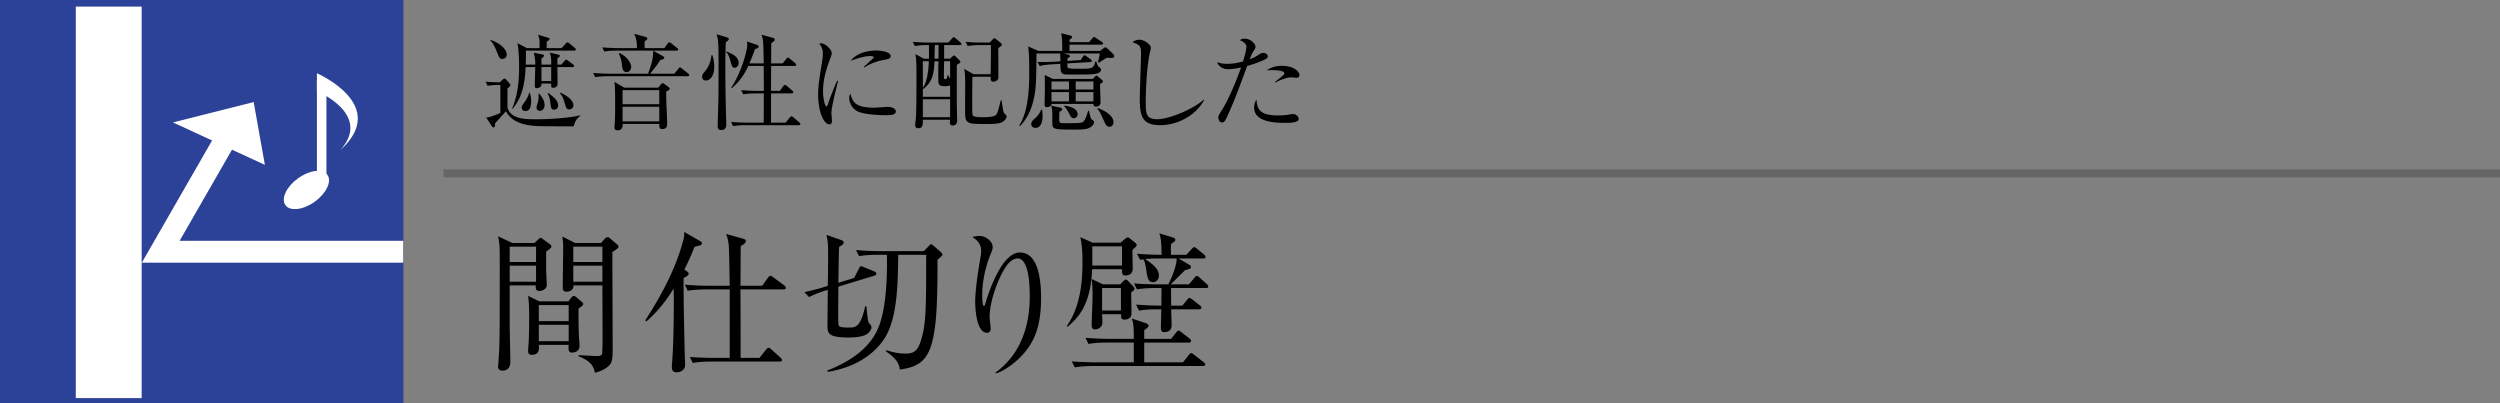
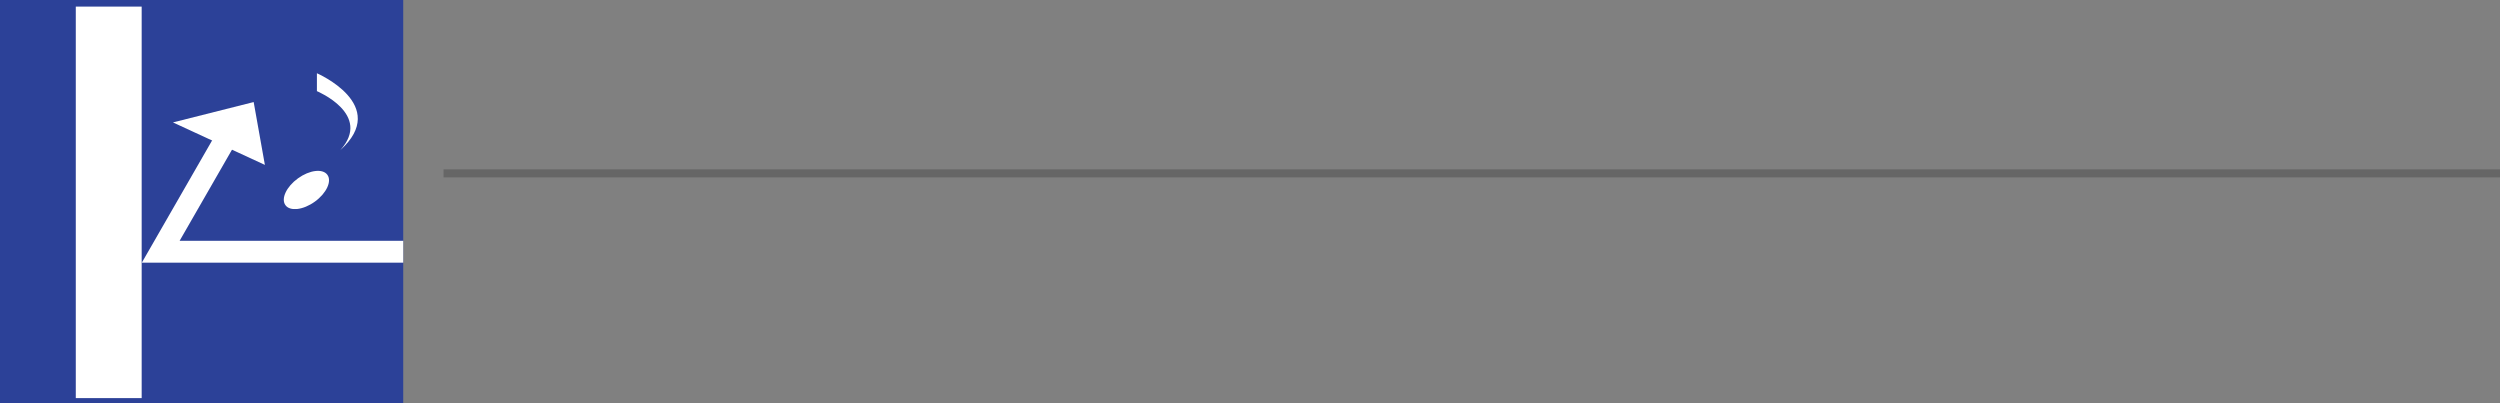
<svg xmlns="http://www.w3.org/2000/svg" id="_イヤー_1" data-name="レイヤー 1" viewBox="0 0 310 50">
  <rect x="0" y="0" width="310" height="50" fill="#808080" stroke="none" />
  <defs>
    <clipPath id="clippath">
      <path fill="none" d="M0 0h50v50H0z" />
    </clipPath>
    <style>.cls-2{fill:#fff}</style>
  </defs>
-   <path d="M67.725 31.194v2.166c0 .304.076 1.767.076 1.976 0 .456-.456.741-.93.741-.513 0-.456-.456-.418-.684h-3.25v4.768c0 .684.077 3.99.077 4.73 0 .495-.19 1.064-.969 1.064-.418 0-.55-.247-.55-.494 0-.113.056-.608.056-.722.152-2.146.152-3.324.152-11.645 0-2.716 0-2.774-.209-3.8l1.767.837h2.735l.494-.456c.115-.095.19-.19.266-.19.076 0 .172.076.229.114l.987.721c.076.058.134.133.134.247 0 .133-.115.247-.647.627zm-1.254-.607h-3.267v1.9h3.267v-1.9zm0 2.355h-3.267v1.994h3.267v-1.994zm5.263 5.32c0 .892 0 2.336.057 3.476 0 .171.076.95.076 1.102 0 .816-.703.874-.95.874s-.494-.058-.399-.95h-3.705c.038.456.114 1.235-.893 1.235-.417 0-.436-.323-.436-.532 0-.115.038-.609.057-.818.076-1.082.076-3.115.076-3.286 0-1.025 0-1.71-.133-2.678l1.387.683h3.61l.322-.418c.095-.133.21-.246.36-.246.095 0 .21.075.304.151l.685.59c.095.075.17.152.17.246 0 .133-.17.304-.588.57zm-1.216-.438h-3.705v1.995h3.705v-1.995zm0 2.451h-3.705v2.033h3.705v-2.033zm5.414-9.024c0 1.843.038 9.993.038 11.645 0 1.71 0 2.166-.76 2.699-.114.075-.646.455-1.444.627-.151-.665-.322-1.388-2.052-2.052l.039-.134c.323.02 2.051.114 2.242.114.17 0 .531 0 .645-.227.076-.171.076-1.73.076-2.071 0-1.026-.018-5.547-.018-6.46h-3.591c.019.533-.38.78-.893.78-.266 0-.437-.153-.437-.456 0-.836.058-4.446.058-5.167 0-.323-.039-.665-.096-1.216l1.577.798h3.21l.456-.513c.076-.076.229-.209.342-.209.114 0 .228.057.305.133l.91.778c.096.096.153.171.153.267 0 .151-.152.284-.76.664zm-1.234-.664h-3.61v1.9h3.61v-1.9zm0 2.355h-3.61v1.994h3.61v-1.994zM86.118 30.605c-.19.495-.475 1.236-1.254 2.831l.285.19c.17.114.247.19.247.304 0 .114 0 .209-.627.551-.038 2.356.133 9.157.133 9.213 0 .247.057 1.33.057 1.558 0 .57-.513.912-1.045.912-.342 0-.608-.114-.608-.684 0-.02 0-.152.019-.341.172-1.976.228-5.205.228-7.77 0-.741-.02-1.292-.02-1.597-1.386 2.3-2.773 3.535-3.362 4.066l-.17-.095c2.051-3.191 3.685-6.268 4.616-9.556.228-.778.228-.987.228-1.424l1.918 1.101c.172.096.267.153.267.305 0 .209-.076.227-.912.436zm11.037 5.282h-5.338c.019 2.83.019 5.68.019 8.492h2.336l.818-1.027c.113-.15.227-.227.304-.227.114 0 .209.076.341.19l1.14 1.026c.114.113.19.19.19.303 0 .171-.17.19-.303.19H88.15c-.19 0-1.368 0-2.242.172l-.362-.741c1.254.094 2.566.114 2.908.114h2.032v-8.492h-2.963c-.476 0-1.387.02-2.242.17l-.36-.76c1.215.115 2.393.134 2.924.134h2.64c-.018-.722-.056-3.913-.094-4.56-.038-.969-.19-1.387-.342-1.861l2.09.589c.19.056.342.114.342.285 0 .265-.323.456-.627.627-.02.778-.02 4.216-.038 4.92h2.697l.723-1.007c.113-.152.209-.228.304-.228s.17.057.341.19l1.369 1.007c.15.114.189.209.189.304 0 .171-.152.19-.285.19zM105.916 34.462l.57-1.121c.133-.266.17-.322.284-.322.096 0 .247.056.323.094l1.292.532c.133.057.286.133.286.285 0 .114-.115.209-.229.247l-4.483 1.368c0 .741-.057 4.426.02 4.749.056.209.189.323 1.348.323.816 0 1.386-.114 1.957-2.64h.151c.038.303.133 1.577.247 1.918.038.133.133.248.266.38.076.077.114.247.114.323 0 .304-.342.74-.741.931-.455.21-1.14.323-2.07.323-2.641 0-2.641-.551-2.641-1.577 0-.684.038-3.723.038-4.332-.703.21-1.463.456-2.317.894l-.59-.609c1.083-.247 1.844-.436 2.907-.778.038-2.242.057-4.37.019-4.997a6.05 6.05 0 00-.19-1.329l1.843.645c.114.039.304.153.304.304 0 .21-.304.4-.57.532-.057.704-.076 3.819-.095 4.465l1.957-.608zm8.643-3.324l.609-.627c.094-.115.209-.229.303-.229.057 0 .19.114.247.153l.874.76c.114.094.266.246.266.38 0 .113-.209.303-.608.626 0 1.349.02 5.414-.247 7.79-.475 4.236-1.482 5.451-4.426 5.831-.095-.645-.247-1.234-1.729-2.26l.095-.133c.361.114 1.272.418 2.317.418.78 0 1.425-.133 1.843-1.349.741-2.11.741-4.047.741-10.904h-3.458c-.056 3.077-.056 6.744-1.196 9.403-.874 2.052-3.249 4.427-7.542 5.11l-.076-.152c3.99-1.576 5.756-3.61 6.497-5.718.988-2.773.93-7.314.912-8.643h-1.216c-.456 0-1.387.018-2.242.17l-.38-.76c1.577.134 2.698.134 2.926.134h5.49zM126.17 44.625c-.627.57-1.825 1.482-2.699 1.672l-.038-.095c3.287-2.375 4.256-6.04 4.256-9.441 0-1.254-.076-4.711-1.5-4.711-.76 0-1.293.778-1.464 1.025-.76 1.102-2.013 4.009-2.013 6.288 0 .21.132 1.178.132 1.368 0 .21-.076.532-.456.532-1.12 0-1.462-2.223-1.462-3.933 0-1.443.399-3.951.664-5.49a4.58 4.58 0 00.077-.722c0-1.025-.704-1.463-1.102-1.728.17-.039.494-.133.855-.133.874 0 1.671.703 1.671 1.368 0 .304-.114.55-.227.835-.589 1.368-1.065 3.287-1.065 5.092 0 .285 0 1.368.19 1.368.115 0 .153-.096.172-.19.436-1.558 2.07-6.421 4.312-6.421 2.374 0 2.621 3.723 2.621 5.623 0 3.495-.798 5.755-2.924 7.693zM140.42 31.005c0 .322.038 1.937.038 2.317 0 .551-.38.836-.893.836-.437 0-.437-.266-.437-.78h-3.705c-.17 4.351-1.653 5.967-3.02 7.125l-.133-.057c1.881-2.64 1.956-6.193 1.956-7.98 0-1.272-.075-2.202-.265-3.057l1.52.684h3.476l.57-.494c.113-.095.209-.153.304-.153a.45.45 0 01.265.115l.665.532c.115.094.19.19.19.285 0 .133-.057.17-.531.627zm8.72 14.38h-13.622c-.474 0-1.387.02-2.241.172l-.38-.742c1.31.095 2.66.115 2.925.115h4.768v-2.452h-3.381c-.171 0-1.35 0-2.242.171l-.361-.76c1.312.115 2.736.133 2.907.133h3.077c0-1.67-.038-1.86-.247-2.526l1.672.55c.342.115.4.23.4.343 0 .095 0 .19-.533.551v1.082h3.325l.627-.778c.17-.209.209-.247.303-.247.058 0 .134.019.343.19l1.025.798c.115.095.19.19.19.284 0 .19-.17.21-.284.21h-5.529v2.45h4.807l.722-.911c.151-.19.19-.228.285-.228.095 0 .133.019.36.19l1.197.93c.077.058.19.152.19.285 0 .171-.171.19-.304.19zm-8.873-9.118c0 .418.038 2.242.038 2.602 0 .608-.512.76-.836.76-.455 0-.455-.19-.455-.665h-2.356c0 .172.038.893.038 1.045 0 .532-.494.836-.893.836-.418 0-.436-.323-.436-.532 0-.57.113-3.096.113-3.628 0-1.216-.076-1.672-.113-2.09l1.405.665h2.128l.437-.437c.076-.076.132-.152.266-.152.057 0 .171.057.246.133l.665.703c.076.095.171.209.171.304 0 .152-.342.399-.418.456zm-1.14-5.718h-3.685c0 .36.02 1.31 0 2.374h3.686v-2.374zm-.132 5.167h-2.337v2.793h2.337v-2.793zm10.544 0h-4.332l.02 2.184h1.386l.589-.721c.094-.115.17-.229.303-.229.095 0 .21.096.342.19l.93.722c.097.076.191.153.191.285 0 .171-.17.21-.285.21h-3.457c.019.645.057 1.728.057 1.956 0 .684-.475.873-.912.873-.36 0-.418-.227-.418-.588 0-.152.038-1.956.057-2.242h-.532c-.474 0-1.387 0-2.241.171l-.361-.76a39.92 39.92 0 003.134.133l.019-2.184h-.798c-.342 0-1.33 0-2.241.17l-.38-.74a38.77 38.77 0 002.925.114h1.33c.589-1.121 1.045-2.45 1.045-3.21h-2.3c-.398 0-.854 0-1.613.075.76.494 1.709 1.16 1.709 2.033 0 .646-.494.836-.74.836-.59 0-.704-.627-.798-1.33-.171-1.14-.267-1.31-.4-1.501-.17.02-.227.02-.398.058l-.38-.761c1.216.114 2.47.134 3.039.134 0-1.786-.133-2.204-.266-2.66l1.672.512c.247.076.304.172.304.305s-.038.17-.532.493c-.019.361-.019.817 0 1.35h1.9l.664-.723c.096-.095.21-.227.305-.227.133 0 .247.114.342.19l.874.722c.094.076.189.17.189.303 0 .171-.151.19-.285.19h-3.059l1.198.703c.247.152.341.19.341.361s-.094.247-.721.38c-.285.285-1.54 1.52-1.786 1.767h2.26l.685-.817c.113-.133.17-.228.304-.228.076 0 .189.076.341.209l.874.798c.133.132.19.19.19.303 0 .172-.152.19-.284.19z" />
  <g>
-     <path d="M60.21 10.127c.403.038.845.064 1.755.09l.404-.376c.052-.04.116-.092.181-.092.091 0 .182.078.221.13l.442.508c.04.039.079.103.079.181s-.222.286-.365.404v2.3c0 .287.326.976 1.197 1.261.61.208 1.157.26 2.366.26 1.495 0 4.12-.155 5.42-.493l.052.064c-.337.235-.727.69-.805 1.301-.702 0-3.796 0-4.42-.026-1.834-.091-3.251-.482-4.005-1.846-.208.247-1.17 1.3-1.365 1.534.013.273.039.468-.17.468-.064 0-.142-.052-.18-.105l-.728-1.118c.377 0 1.312-.35 1.755-.571v-3.472c-.261 0-.937 0-1.574.117l-.26-.52zm.61-5.175c1.119.338 2.017 1.157 2.017 1.808 0 .402-.313.546-.534.546-.338 0-.377-.091-.69-.871-.362-.923-.584-1.184-.818-1.431l.026-.052zm4.395 1.326c0 .559 0 .806-.026 1.73h1.184c0-.612-.027-.729-.183-1.47l1.04.208c.169.04.222.078.222.156 0 .13-.091.182-.313.338v.768h1.21v-.599a3.15 3.15 0 00-.182-.884l1.027.235c.116.025.22.051.22.169 0 .09-.065.142-.298.299v.78h.494l.39-.443c.065-.078.13-.169.208-.169s.156.079.234.13l.624.468c.064.053.13.117.13.195 0 .13-.13.13-.195.13h-1.885c0 .286.025 1.664.025 1.977 0 .181 0 .585-.558.585-.235 0-.235-.066-.235-.52h-1.195c.013.364-.247.572-.586.572-.233 0-.246-.144-.246-.3 0-.324.038-1.937.052-2.314h-1.197c-.103 2.665-.69 4.07-1.612 5.174l-.064-.025c.649-1.522.87-3.211.87-5.149 0-.858-.038-2.17-.207-2.964l1.182.612h1.56c.014-.898.014-1.184-.194-1.664l1.26.377c.091.025.17.064.17.155 0 .13-.209.26-.351.338v.794h1.845l.507-.547c.066-.077.144-.17.222-.17.09 0 .169.079.247.144l.65.534c.065.051.143.142.143.208 0 .13-.13.142-.208.142h-5.98zm.468 5.213c.183.494.183.91.183 1.001 0 1.08-.377 1.275-.729 1.275-.299 0-.442-.182-.442-.43 0-.207.039-.246.351-.676.26-.35.48-.754.573-1.17h.064zm1.157.105c.313.338.69.87.69 1.443 0 .546-.403.701-.599.701a.402.402 0 01-.402-.402c0-.13.182-.69.208-.807.025-.155.077-.441.038-.91l.065-.025zm1.508-1.547v-1.73H67.14v1.73h1.21zm-.377 1.469c.729.558 1.236.961 1.236 1.546 0 .391-.26.534-.482.534-.377 0-.402-.221-.48-.832-.078-.703-.183-.898-.338-1.158l.064-.09zm1.534-.027c.573.247 1.6.871 1.6 1.56 0 .326-.273.52-.494.52-.364 0-.416-.194-.585-.78-.222-.78-.377-.962-.585-1.208l.064-.092zM85.261 9.45h-9.919c-.325 0-.949.014-1.534.117l-.26-.52c.897.078 1.82.092 2.002.092h4.81c.585-1.586.599-1.938.638-2.848l1.17.65c.13.066.208.157.208.221 0 .183-.391.247-.482.26-.363.56-.455.677-1.273 1.717h2.99l.507-.612c.064-.09.142-.169.194-.169.078 0 .13.052.247.143l.768.611c.064.052.13.105.13.208 0 .117-.118.13-.196.13zm-1.365-3.172h-7.423c-.325 0-.949 0-1.534.117l-.26-.52c.884.078 1.807.092 2.002.092h2.301c-.013-.78-.039-1.054-.325-1.769l1.34.364c.116.026.272.079.272.221 0 .144-.26.299-.338.338v.846h2.445l.416-.56c.064-.078.117-.169.208-.169.064 0 .103.04.247.143l.702.56c.09.064.142.103.142.195 0 .116-.103.142-.195.142zm-.935 4.875a4.513 4.513 0 01-.352.196c0 .572 0 1.196.053 2.106.012.182.064 1.586.064 1.897 0 .196 0 .65-.598.65-.364 0-.364-.155-.376-.637h-4.538c0 .195.04.794-.663.794-.351 0-.351-.286-.351-.364 0-.156.053-.807.053-.937.025-.766.025-1.234.025-2.027 0-.885 0-2.185-.09-2.679l1.22.715h4.214l.325-.39c.052-.065.181-.168.246-.168s.117.051.26.156l.43.324c.078.053.156.117.156.222 0 .039-.014.103-.078.142zm-5.252-2.21c-.482 0-.534-.48-.573-.754-.078-.65-.104-.883-.403-1.534l.09-.078c.274.144.664.352 1.002.754.403.481.442.846.442.962 0 .3-.208.65-.558.65zm4.043 2.237H77.2v1.742h4.55V11.18zm0 2.053H77.2v1.82h4.55v-1.82zM87.523 9.983c-.416 0-.455-.364-.455-.467 0-.247.052-.313.403-.742.624-.766.715-1.651.754-1.937h.104c.092.286.234.741.234 1.404 0 1.262-.558 1.742-1.04 1.742zm2.483-4.757c-.026.558-.065 1.312-.065 3.08 0 1.56.04 4.81.104 6.552.013.222.013.482.013.546 0 .222 0 .716-.611.716-.429 0-.455-.247-.455-.481 0-.091.078-2.952.09-3.277.014-.26.014-2.743.014-3.184V7.877c0-2.392 0-2.834-.234-3.627l1.26.377c.17.053.248.104.248.222 0 .13-.156.247-.364.377zm1.092 3.171c-.299 0-.364-.26-.52-.819-.221-.818-.39-.987-.546-1.118l.039-.077c.56.22 1.521.597 1.521 1.417 0 .39-.273.597-.494.597zm7.956 7.124h-6.617c-.169 0-.896 0-1.534.118l-.247-.52c.858.077 1.755.09 1.99.09h2.053c.013-.571.013-3.106.013-3.626h-1.014c-.324 0-.948 0-1.533.116l-.261-.52c.807.065 1.612.091 2.002.091h.806c.013-.87 0-1.091-.013-3.093h-1.91c-.47 1-.937 1.767-2.016 2.743l-.09-.066c1.247-1.884 1.975-4.563 1.975-5.265 0-.052 0-.17-.026-.442l1.235.416c.104.04.208.104.208.221s-.13.208-.468.325a22.31 22.31 0 01-.688 1.755h1.78c-.038-2.626-.038-2.925-.273-3.561l1.352.377c.143.039.286.09.286.208 0 .169-.155.285-.429.467 0 .273-.012 2.054-.012 2.51h1.43l.454-.573c.079-.104.143-.155.196-.155.051 0 .142.051.233.13l.677.572c.064.052.116.142.116.208 0 .09-.09.13-.194.13h-2.912c-.014 1.858-.014 2.066-.014 3.093h1.093l.428-.584c.079-.118.13-.157.208-.157.065 0 .13.04.235.13l.676.585c.064.053.13.156.13.208 0 .078-.118.131-.196.131H95.61v3.627h1.808l.494-.611c.116-.143.155-.17.22-.17.052 0 .13.013.287.157l.702.598c.064.065.13.13.13.208s-.091.13-.196.13zM103.552 11.557c-.156.65-.455 1.898-.455 2.483 0 .143.066.767.066.896 0 .221-.027.482-.34.482-.531 0-1.377-1.196-1.377-3.835 0-.937.286-2.691.508-4.03.038-.247.077-.585.077-.871 0-.455-.065-.793-.442-1.262.065-.026.118-.052.234-.052.469 0 1.313.729 1.313 1.235 0 .118-.026.234-.169.612-.506 1.3-.91 2.665-.91 4.082 0 .896.22 1.897.429 1.897.078 0 .143-.155.169-.247.143-.441.69-1.95 1.157-2.95l.105.025c-.079.365-.261 1.119-.365 1.535zm6.253 2.73c-.311 0-2.053-.014-3.184-.364-.78-.247-1.314-1.001-1.314-1.769 0-.299.066-.416.13-.546.299.989.533 1.743 2.99 1.743.26 0 1.522-.104 1.652-.104.455 0 1 .194 1 .559 0 .416-.454.481-1.274.481zm-.103-6.878c-1.262.222-2.08.65-2.51.962l-.077-.078c.194-.182 1.143-1.053 1.182-1.092s.04-.064.04-.103c0-.144-.404-.144-.482-.144-.52 0-1.378.208-2.365.585.701-.936 2.014-1.273 3.223-1.273.806 0 1.73.233 1.73.688 0 .299-.273.377-.741.455zM115.187 7.28c.014-.481.014-.598 0-1.691h-.208c-.13 0-.935 0-1.534.117l-.26-.52c.663.065 1.339.091 2.002.091h2.405l.468-.507c.053-.065.156-.156.208-.156.078 0 .156.078.235.143l.584.494c.066.053.13.117.13.208 0 .117-.103.13-.194.13h-1.95v1.69h.715l.338-.286c.078-.064.142-.117.195-.117.052 0 .13.078.181.13l.443.442c.064.066.142.156.142.247 0 .052-.064.117-.13.157a2.644 2.644 0 00-.312.195v4.784c0 .338.04 1.82.04 2.132 0 .416-.248.598-.56.598-.207 0-.337-.118-.337-.312 0-.117.012-.3.025-.403h-3.38c0 .636 0 1.052-.558 1.052-.26 0-.391-.13-.391-.363 0-.143.092-1.002.104-1.17.052-1.144.052-3.731.052-4.967 0-1.872-.039-2.158-.13-2.691l1.053.572h.624zm.69.312c-.066 1.508-.208 2.56-1.444 3.483V12h3.38v-1.418c-.194.105-.559.105-.676.105-.48 0-.702-.118-.754-.404-.064-.311-.026-2.249-.012-2.69h-.494zm-1.444 0v3.289c.533-.677.702-2.133.741-3.29h-.74zm3.38 4.719h-3.38v2.222h3.38v-2.222zm-1.442-5.032c0-.234.012-1.417.012-1.69h-.467c-.013.572-.027 1.482-.04 1.69h.495zm.702.313c-.014.338-.04 1.858-.027 2.105 0 .052.052.117.17.117s.168-.051.195-.103c.025-.066.064-.286.078-.39h.078c.09.195.143.273.246.415V7.592h-.74zm3.51 1.924c-.027.494-.027 2.34-.027 2.976 0 .95 0 1.652.053 1.781.078.247.754.26 1.248.26.39 0 1.339-.013 1.611-.26.222-.194.286-.48.624-1.833h.105c.181 1.223.22 1.47.338 1.6.195.208.286.299.286.402 0 .091-.078.352-.377.585-.286.222-.663.352-1.938.352-1.858 0-2.158-.052-2.418-.208-.403-.235-.416-.443-.416-2.068 0-.428.013-2.352.013-2.743-.013-.441 0-1.3-.13-1.82l1.17.663h2.12c.026-2.249.038-2.612.026-3.614h-1.352c-.208 0-.897 0-1.521.117l-.26-.52c.663.065 1.326.091 2.002.091h.988l.363-.39c.066-.077.144-.143.208-.143.092 0 .183.078.222.117l.598.482c.065.052.117.13.117.194 0 .105-.09.156-.156.208-.13.09-.182.144-.286.222-.013.585.026 3.574 0 3.718-.04.298-.39.442-.624.442-.338 0-.326-.247-.326-.611h-2.261zM136.404 6.317l.441-.338c.066-.051.144-.104.222-.104.104 0 .194.078.247.13l.715.69c.078.065.13.156.13.246 0 .247-.22.247-.352.247-.025 0-.233 0-.558-.039-.326.208-.767.482-.989.637l-.117-.103c.144-.52.17-.638.235-1.054h-4.486l.455.117c.286.078.338.144.338.208 0 .13-.194.222-.311.26-.013.234-.013.26-.013.339l1.638-.105.286-.416c.09-.13.13-.181.194-.181.078 0 .183.078.247.13l.52.376c.065.04.143.104.143.196 0 .116-.116.142-.194.142l-2.848.17c.014.442.014.493.091.559.117.103.988.103 1.248.103 1.833 0 1.886 0 2.146-.91h.103c.117.352.195.585.339.69.182.142.247.181.247.325 0 .61-1.118.61-2.51.61-.286 0-1.755.014-1.936-.013-.572-.078-.572-.39-.585-1.313l-1.04.065c-.494.027-1.028.079-1.522.208l-.286-.506c.871.025 1.73-.014 2.002-.027l.846-.052c0-.169-.014-.65-.027-.975h-2.938c0 .312-.013 2.38-.064 3.484-.091 2.016-.56 4.07-1.977 5.513l-.104-.053c1.249-1.91 1.249-5.29 1.249-6.656 0-.936-.014-2.314-.13-3.158l1.273.558h2.951c0-1.456-.039-1.664-.142-2.197l1.143.286c.105.027.208.078.208.196 0 .051-.039.117-.064.142-.053.04-.183.144-.247.169v.313h2.444l.39-.47c.051-.064.117-.168.195-.168.09 0 .182.078.26.13l.754.494c.051.039.117.092.117.182 0 .118-.105.143-.195.143h-3.965v.78h3.783zm-7.19 7.293c.04.196.065.416.065.768 0 .22 0 1.481-.897 1.481-.156 0-.506-.09-.506-.467 0-.312.194-.48.545-.793.065-.066.481-.443.689-1.014l.104.025zm6.28-3.822l.299-.299c.051-.052.104-.103.181-.103.078 0 .131.064.196.117l.455.39c.065.051.142.117.142.195 0 .103-.142.208-.363.338 0 .35.064 1.936.064 2.261 0 .248-.103.521-.585.521-.298 0-.298-.183-.298-.3v-.025h-5.188c-.013.286-.338.402-.598.402s-.273-.169-.273-.39c0-.103.039-1.43.039-1.495 0-.377 0-1.884-.025-2.105l1.026.493h4.928zm-4.018 3.563c.13.026.235.065.235.208 0 .104-.04.156-.338.286-.027.572-.027.636-.027.819 0 .324-.025.507.196.585.117.039.78.025.922.025 1.483 0 1.665-.051 1.807-.142.3-.196.52-.923.65-1.392h.105c.22.91.247 1.015.39 1.106.169.117.247.169.247.311 0 .222-.196.443-.416.599-.443.311-1.118.311-2.08.311-2.484 0-2.678-.025-2.678-.793 0-1.456 0-1.625-.131-2.17l1.118.247zm-1.092-3.25v1h2.171v-1h-2.17zm0 1.312v1.157h2.171v-1.157h-2.17zm1.625 1.678c.573.103 1.613.299 1.613 1.092 0 .26-.208.481-.468.481-.222 0-.377-.169-.469-.364-.169-.352-.338-.729-.727-1.118l.051-.091zm1.378-2.99v1h2.198v-1h-2.198zm0 1.312v1.157h2.198v-1.157h-2.198zm2.756 1.99c1.145.429 1.925 1.04 1.925 1.754 0 .378-.26.56-.494.56-.364 0-.507-.325-.702-.768-.416-.935-.482-1.078-.806-1.469l.077-.078zM143.879 15.521c-2.198 0-2.548-1.013-2.548-3.314 0-.663.156-4.889.156-5.578 0-1.014-.247-1.105-1.054-1.378.3-.324.807-.324.859-.324.636 0 1.417.624 1.417 1 0 .117-.13.625-.157.728-.441 2.237-.48 5.46-.48 5.929 0 1.469 0 2.196 1.43 2.196 1.534 0 4.59-1.325 5.76-2.43l.051.051c-1.027 1.924-3.302 3.12-5.434 3.12zM156.788 7.41c-1.04.467-2.041.753-2.145.78-.767 2.092-1.521 4.199-2.457 6.227-.299.637-.403.767-.677.767-.285 0-.428-.365-.428-.612 0-.233.012-.247.52-1.065.975-1.573 1.988-4.29 2.223-4.953.039-.105.052-.13.065-.183-.546.117-1.118.208-1.651.208-.676 0-1.17-.429-1.314-.871.274.092.638.208 1.248.208.793 0 1.535-.182 1.964-.299.377-1.26.416-1.56.416-1.807 0-.533-.702-.78-.806-.819.13-.103.234-.195.572-.195.78 0 1.365.638 1.365 1.027 0 .144-.052.22-.247.52-.143.221-.234.403-.481 1.014.39-.156.676-.286.962-.467.416-.274.507-.326.754-.326.338 0 .533.235.533.43 0 .116-.04.246-.416.415zm2.574 7.825c-1.495 0-3.848-.169-3.848-1.897 0-.105 0-.585.3-1.001.025 1.611.935 1.975 2.716 1.975.611 0 .897-.039 1.287-.103.39-.065.442-.065.533-.065.416 0 .69.376.69.624 0 .467-1.223.467-1.678.467zm1.404-5.59c-.104 0-.572-.051-.663-.051-.572 0-1.586.416-1.95.65l-.065-.065c.117-.105.637-.52.74-.599.391-.338.43-.363.43-.493 0-.378-1.274-.39-1.443-.39-.311 0-.533.012-.728.026.625-.482 1.378-.56 1.885-.56 1.444 0 2.158.702 2.158 1.145 0 .142-.065.337-.364.337z" />
-   </g>
-   <path fill="#333" d="M0 0h50v50H0z" />
+     </g>
  <path fill="#666" d="M55 21h255v1H55z" />
  <g clip-path="url(#clippath)">
    <path fill="#2c4198" d="M0 0h50v50H0z" />
-     <path class="cls-2" d="M39.297 9.954h1.182v12.047h-1.182z" />
    <path class="cls-2" d="M40.597 21.68c.579.797-.119 2.286-1.556 3.323-1.438 1.04-3.072 1.235-3.649.436-.576-.799.121-2.287 1.561-3.327 1.438-1.037 3.071-1.232 3.644-.431zM39.297 9.082s9.124 3.946 2.893 9.54c4.027-4.441-2.893-7.32-2.893-7.32v-2.22z" />
    <g>
      <path fill="none" stroke="#2c4198" stroke-width="10.538" d="M41.59 31.212H19.93L30.04 13.54" />
      <path class="cls-2" d="M65.457 32.567H17.588L28.172 14.16l2.35 1.35-8.25 14.349h43.185v2.71z" />
      <path class="cls-2" d="M21.447 15.18l10.008-2.525 1.39 7.792-11.398-5.267z" />
    </g>
    <path class="cls-2" d="M9.398.818h8.169v48.547H9.398z" />
  </g>
</svg>